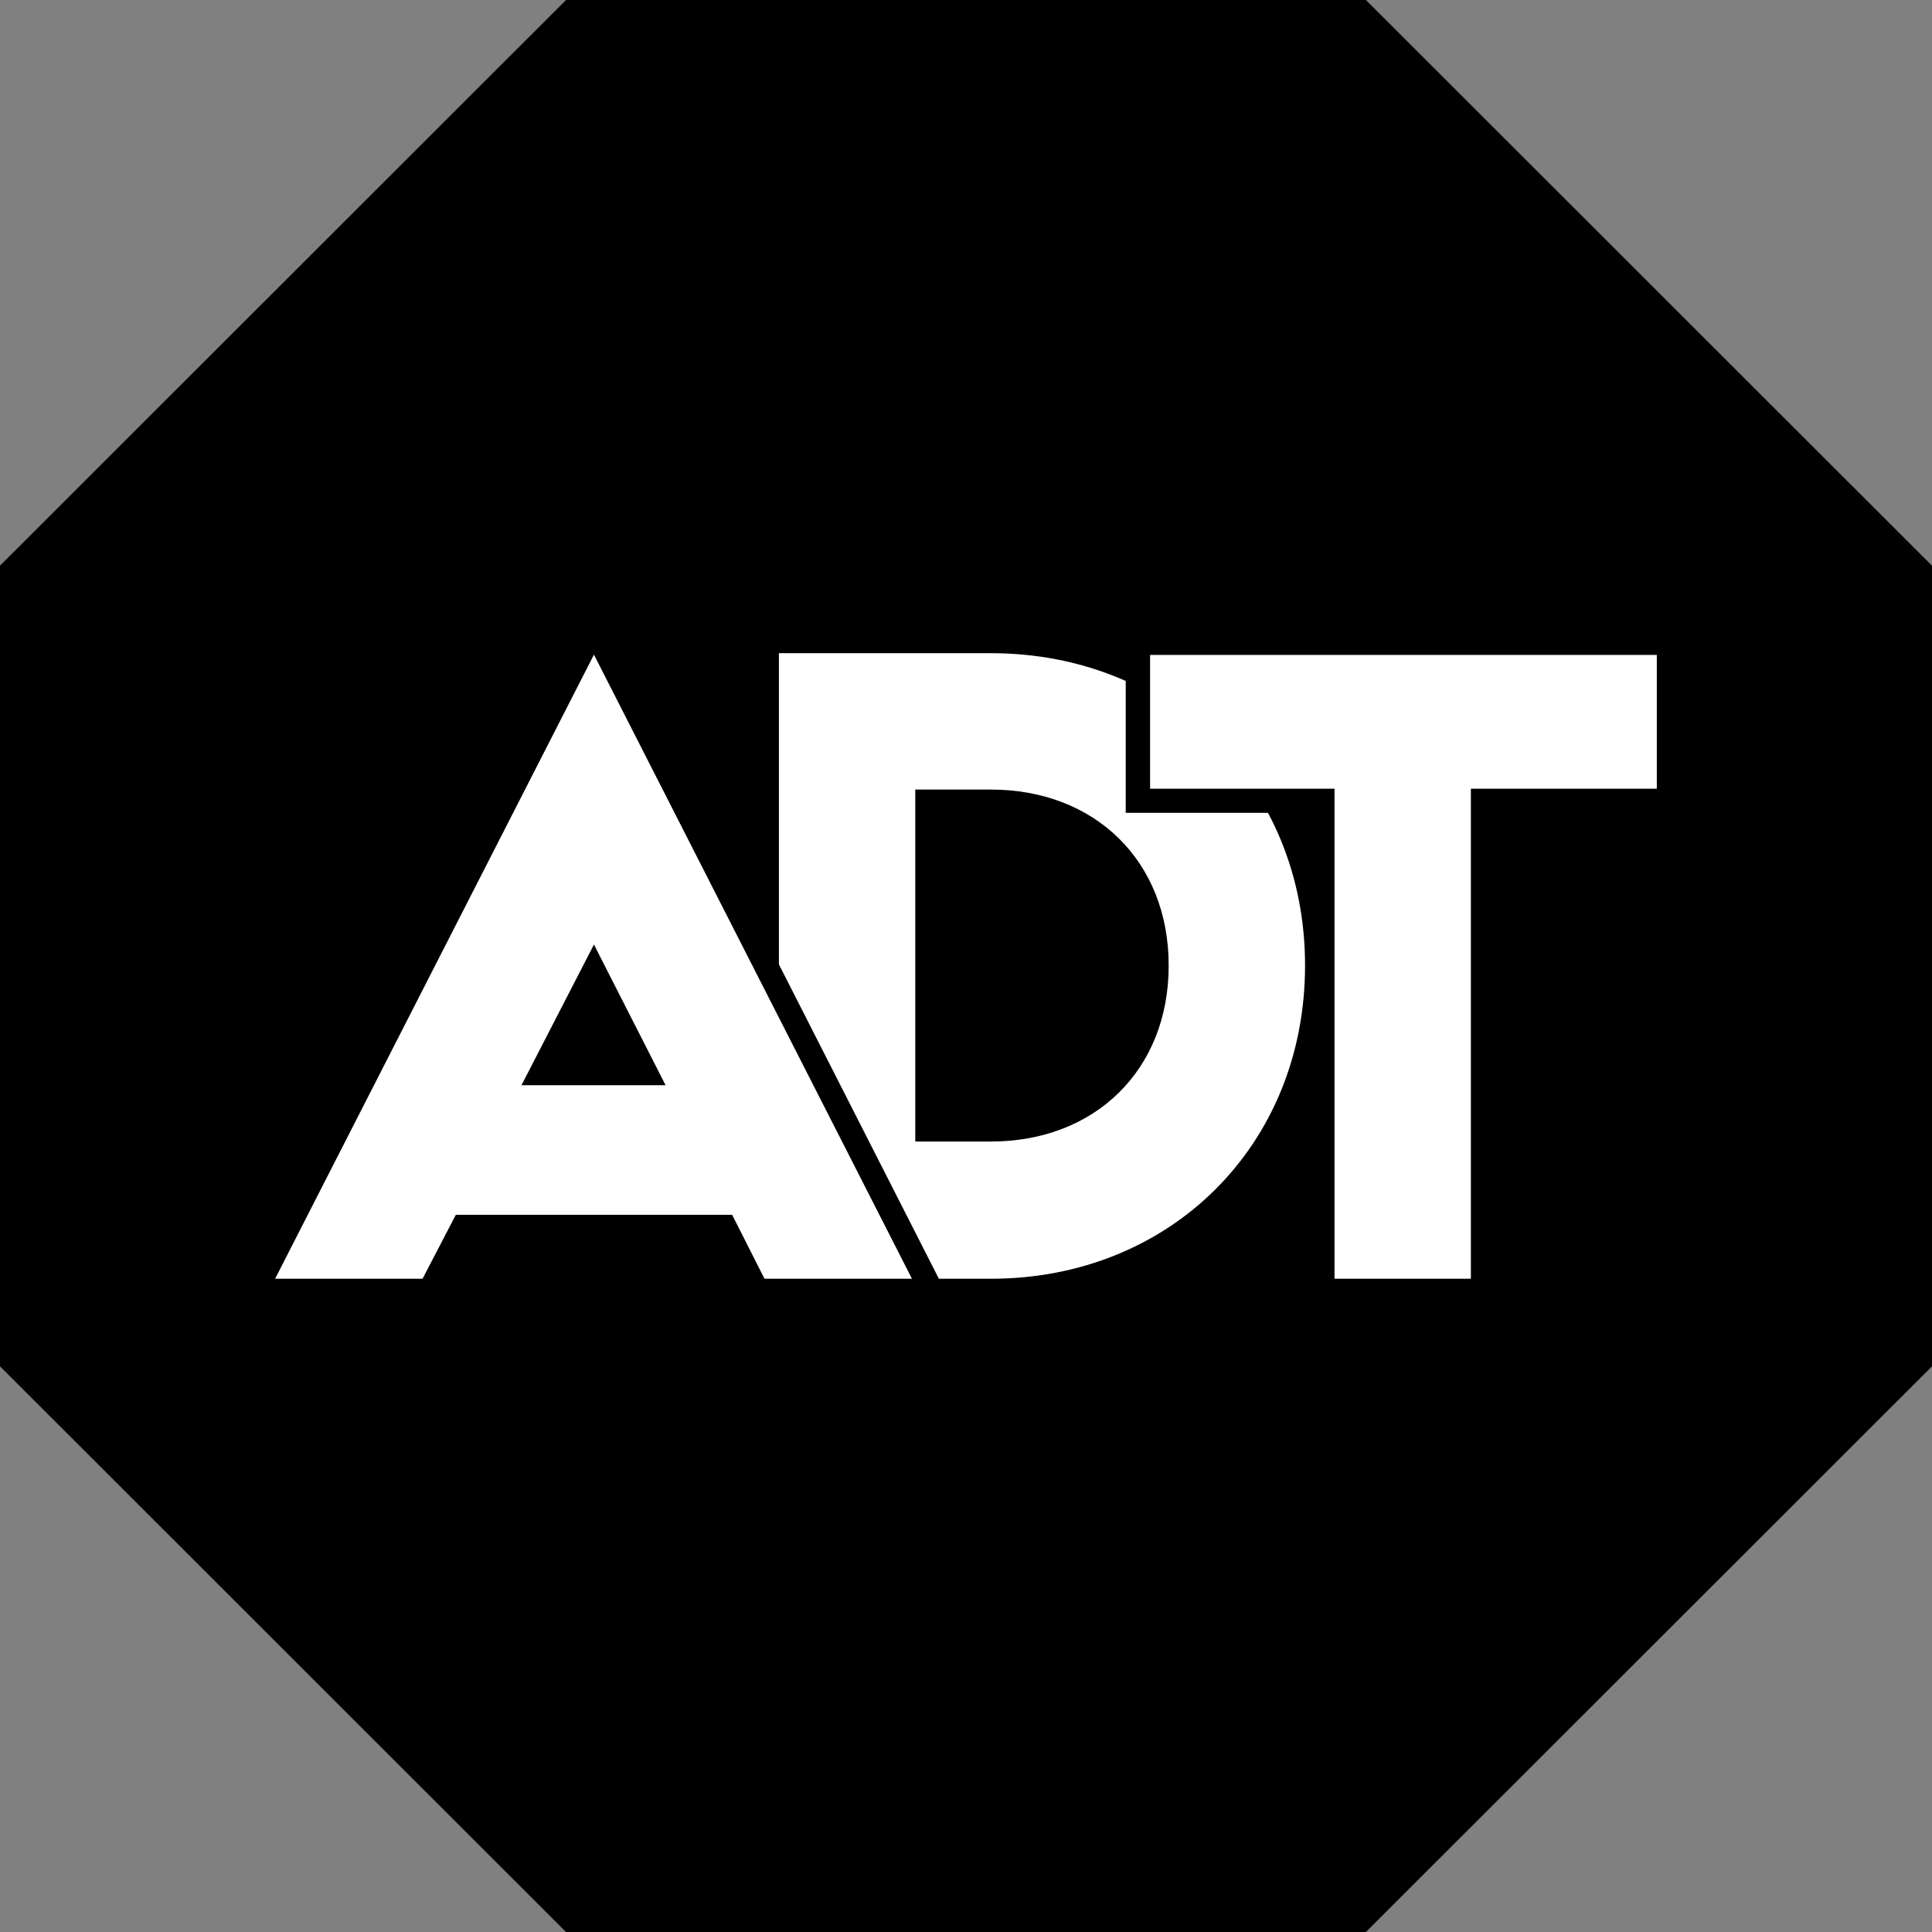
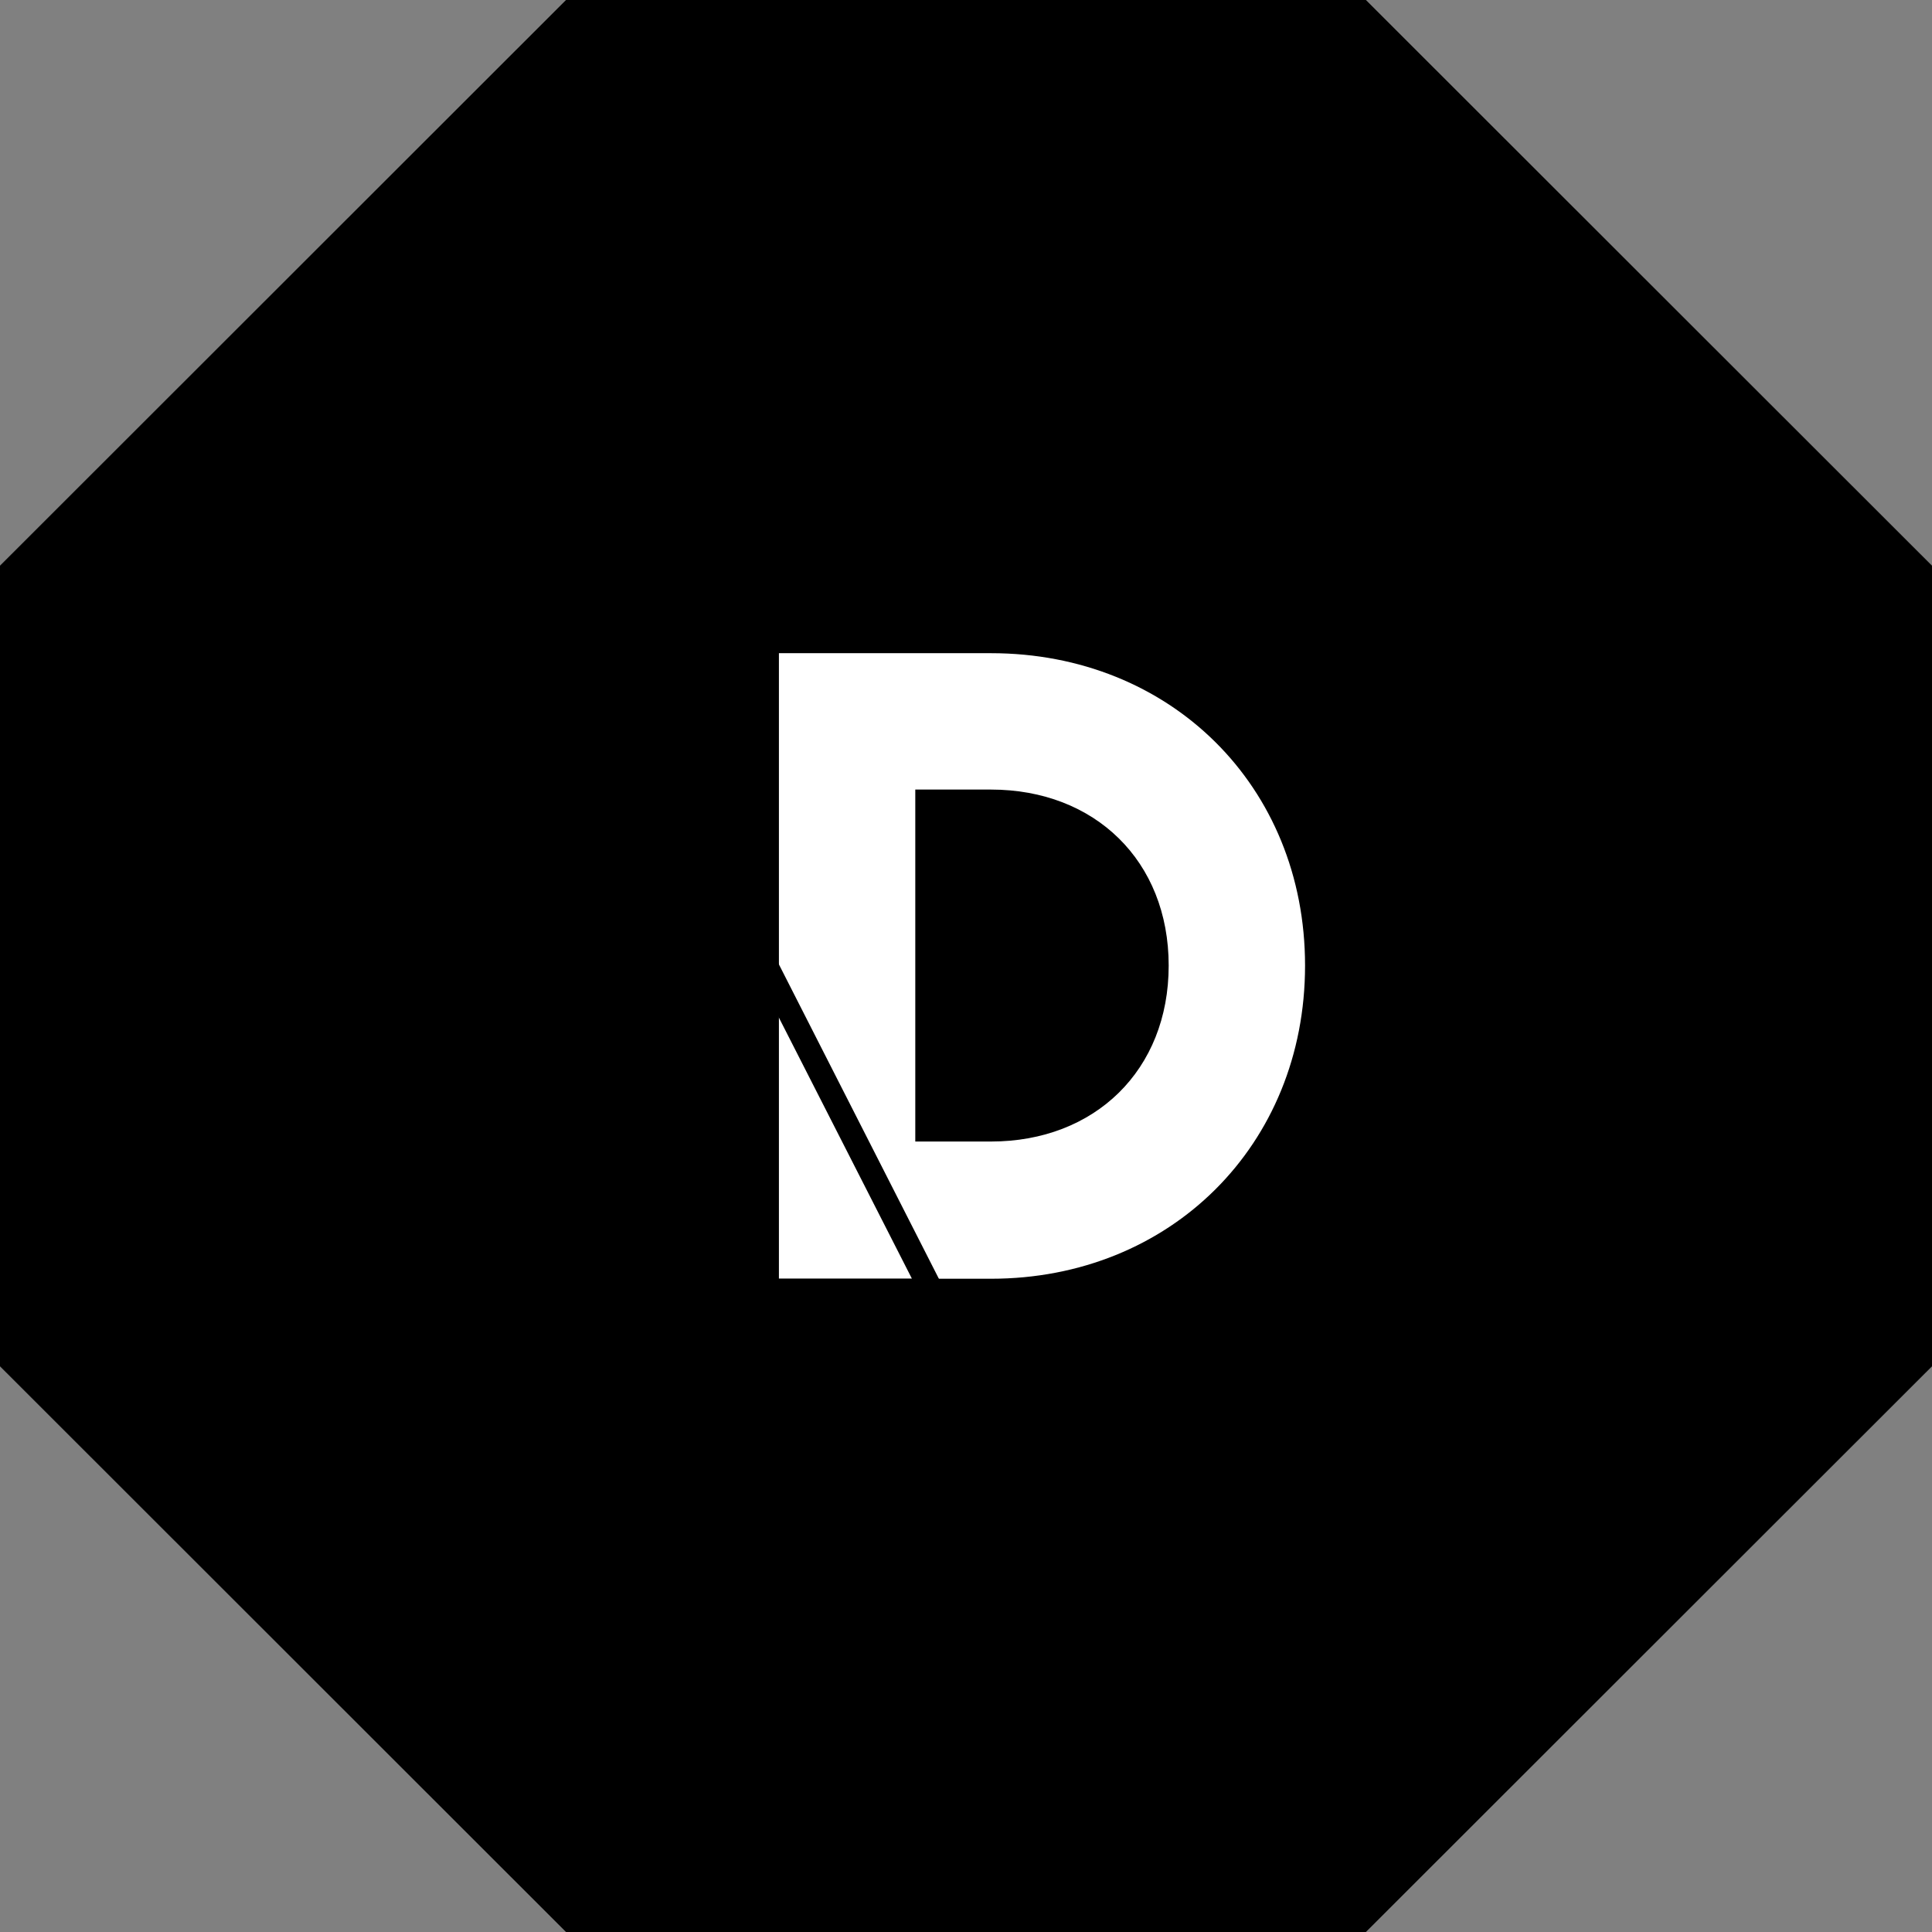
<svg xmlns="http://www.w3.org/2000/svg" id="logo" data-name="logo" viewBox="0 0 277.53 277.53" width="60px" height="60px">
  <rect x="0" y="0" width="277.53" height="277.53" fill="#808080" stroke="none" />
  <polygon fill="currentColor" fill-rule="evenodd" points="81.31 0 0 81.26 0 196.27 81.31 277.53 196.21 277.53 277.53 196.27 277.53 81.26 196.21 0 81.31 0 81.31 0" />
  <path fill="#fff" d="M153.59,194.93H123.13V105.07h30.46c25.78,0,45.12,19.08,45.12,44.87S179.37,194.93,153.59,194.93Zm0-70.27H142.72v50.56h10.87c14.91,0,25.53-10.24,25.53-25.28S168.5,124.66,153.59,124.66Z" transform="translate(-11.24 -11.24)" />
-   <polygon fill="#fff" points="189.95 185.44 189.95 115.05 163.46 115.05 163.46 92.33 239.76 92.33 239.76 115.05 213.04 115.05 213.04 185.44 189.95 185.44" />
-   <path fill="currentColor" d="M249.24,105.32v19.22H222.53v70.39H202.94V124.54H176.45V105.32h72.8m3.5-3.5h-79.8V128h26.49v70.39H226V128h26.72V101.82Z" transform="translate(-11.24 -11.24)" />
-   <path fill="#fff" d="M120,196.68l-4.65-9.19H77.78L73,196.68H47.9l48.67-95.25,48.54,95.25Zm-16-31.3-7.44-14.62L89,165.38Z" transform="translate(-11.24 -11.24)" />
-   <path fill="currentColor" d="M96.56,105.28l45.68,89.65H121.06l-4.65-9.19H76.72l-4.78,9.19H50.76l45.8-89.65M86.15,167.13h20.7L96.56,146.92,86.15,167.13M96.57,97.58l-3.12,6.11-45.8,89.65L45,198.43h29l1-1.89,3.8-7.3h35.41l3.68,7.27,1,1.92h29l-2.59-5.09L99.68,103.69l-3.11-6.11Zm-4.67,66,4.65-9,4.6,9Z" transform="translate(-11.24 -11.24)" />
+   <path fill="currentColor" d="M96.56,105.28l45.68,89.65H121.06l-4.65-9.19H76.72l-4.78,9.19H50.76l45.8-89.65M86.15,167.13h20.7L96.56,146.92,86.15,167.13M96.57,97.58l-3.12,6.11-45.8,89.65L45,198.43h29l1-1.89,3.8-7.3h35.41l3.68,7.27,1,1.92h29l-2.59-5.09L99.68,103.69Zm-4.67,66,4.65-9,4.6,9Z" transform="translate(-11.24 -11.24)" />
</svg>